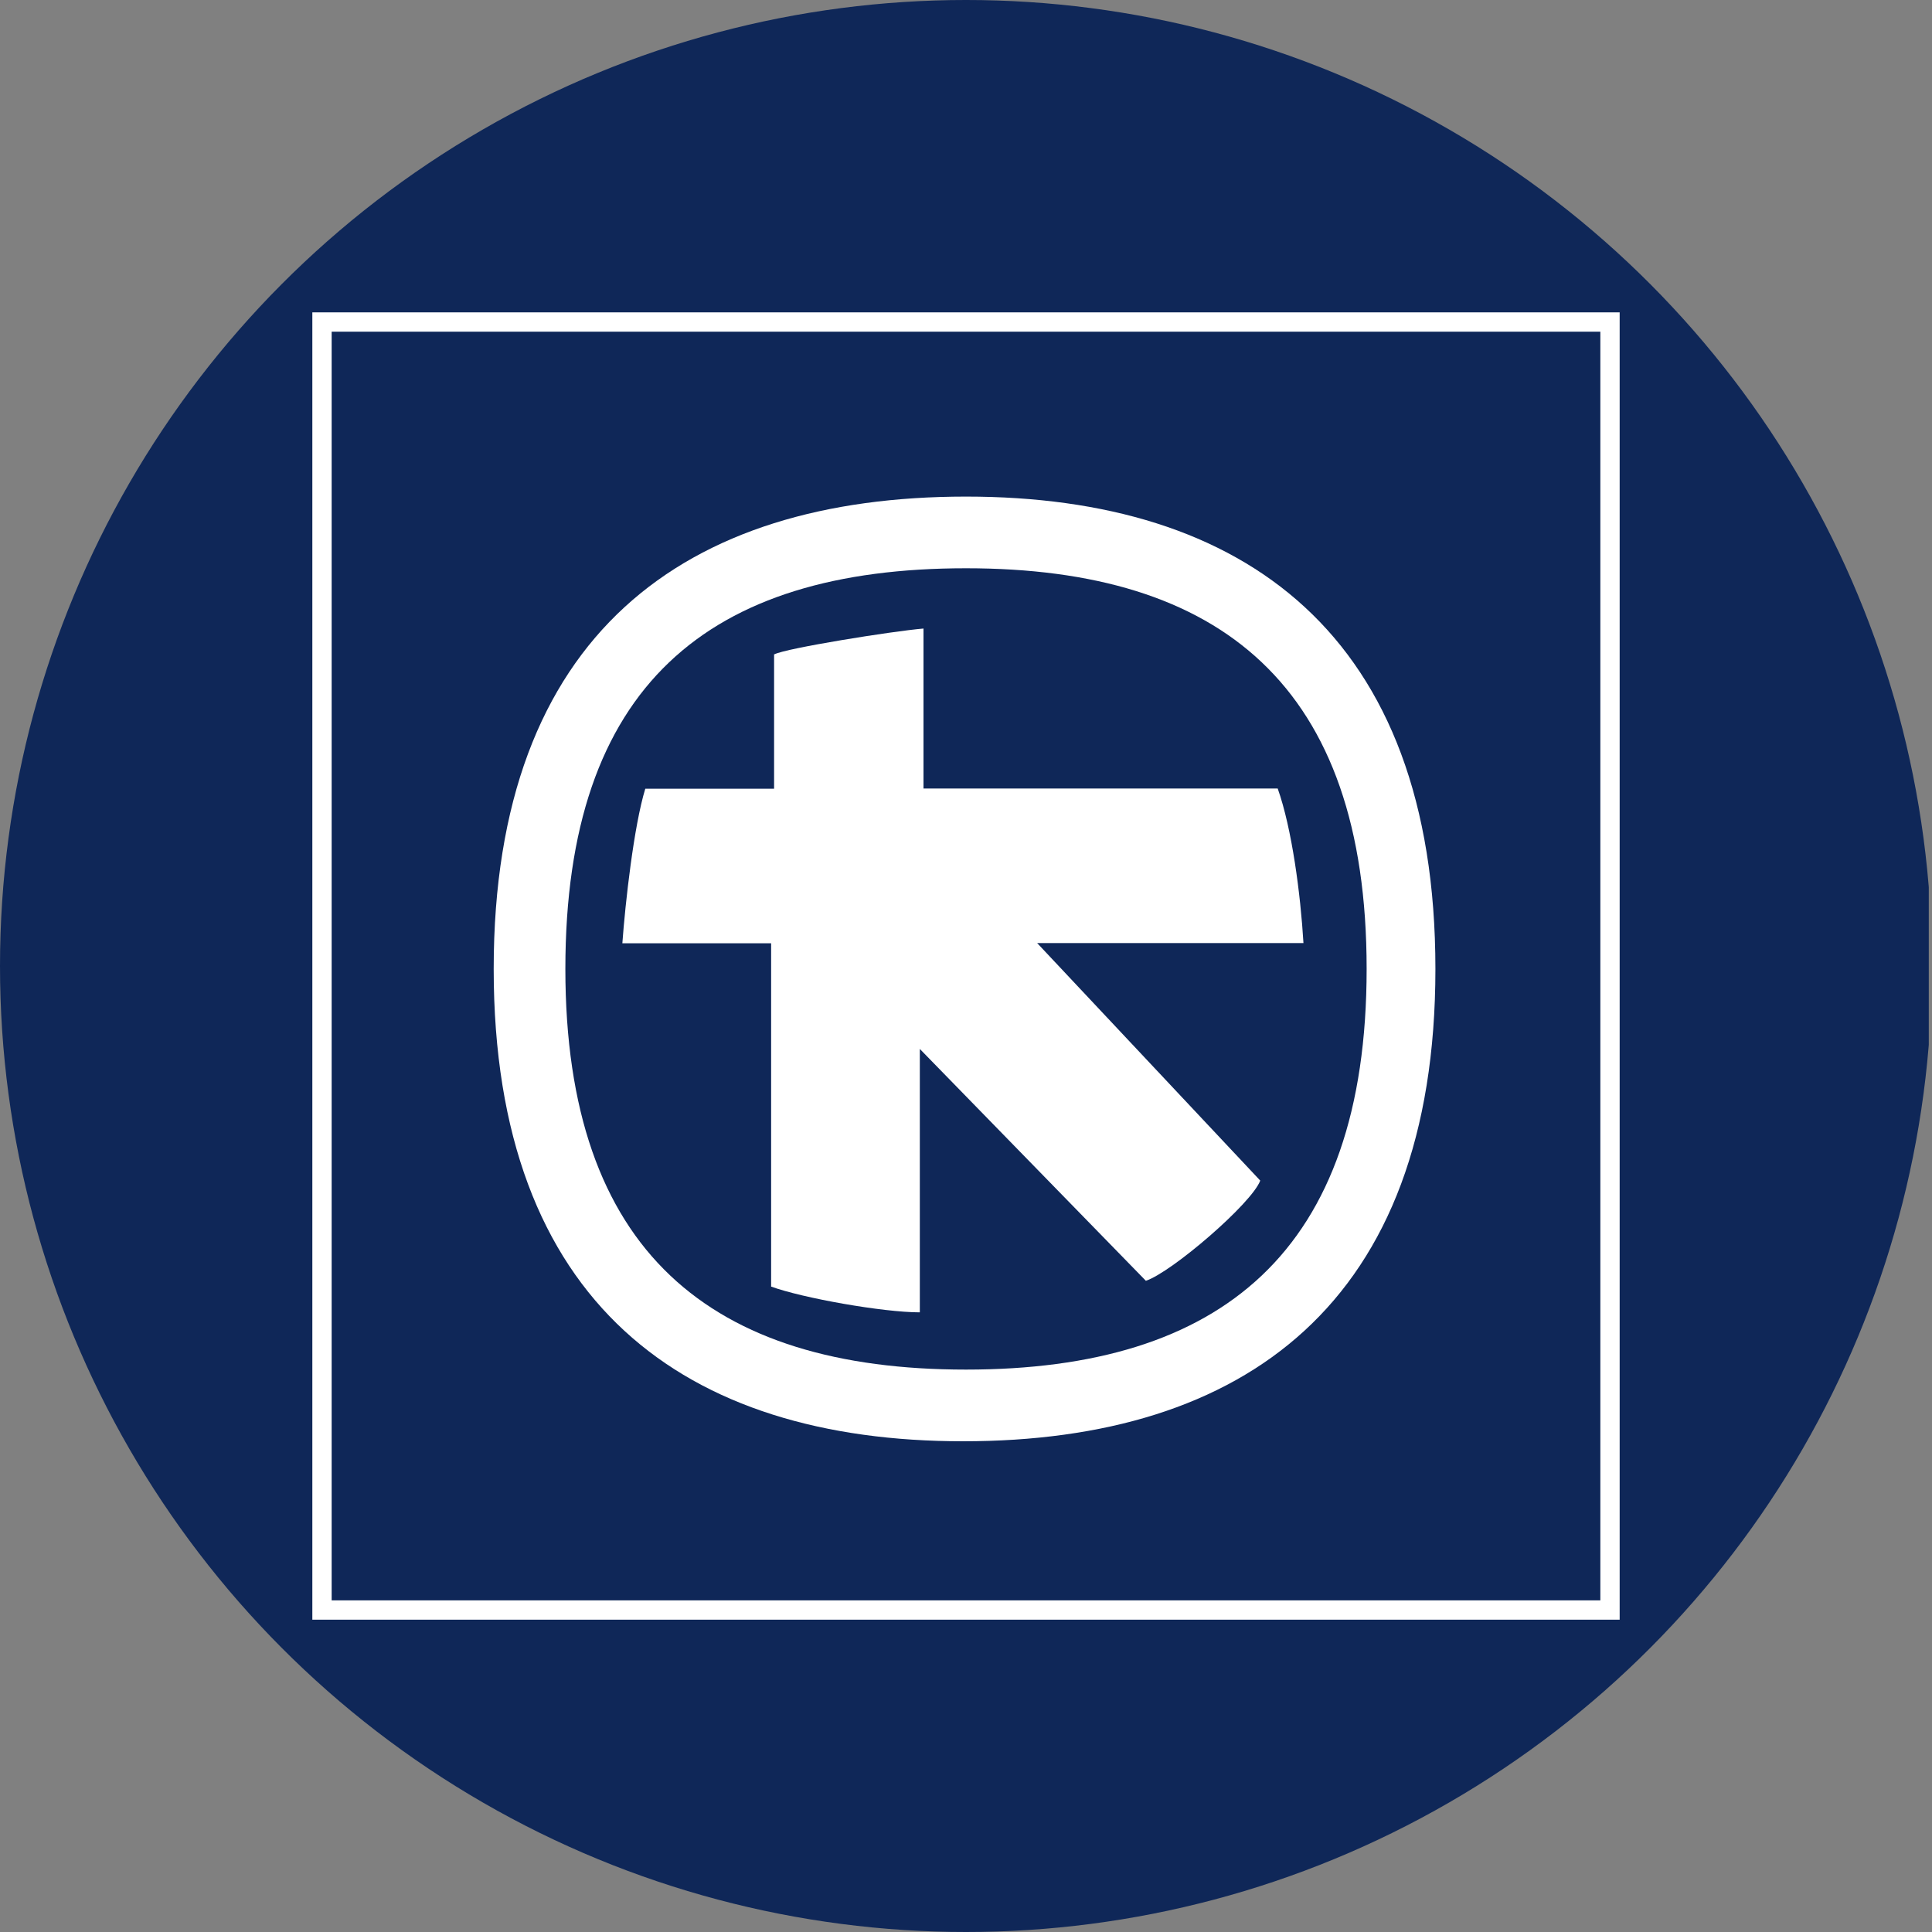
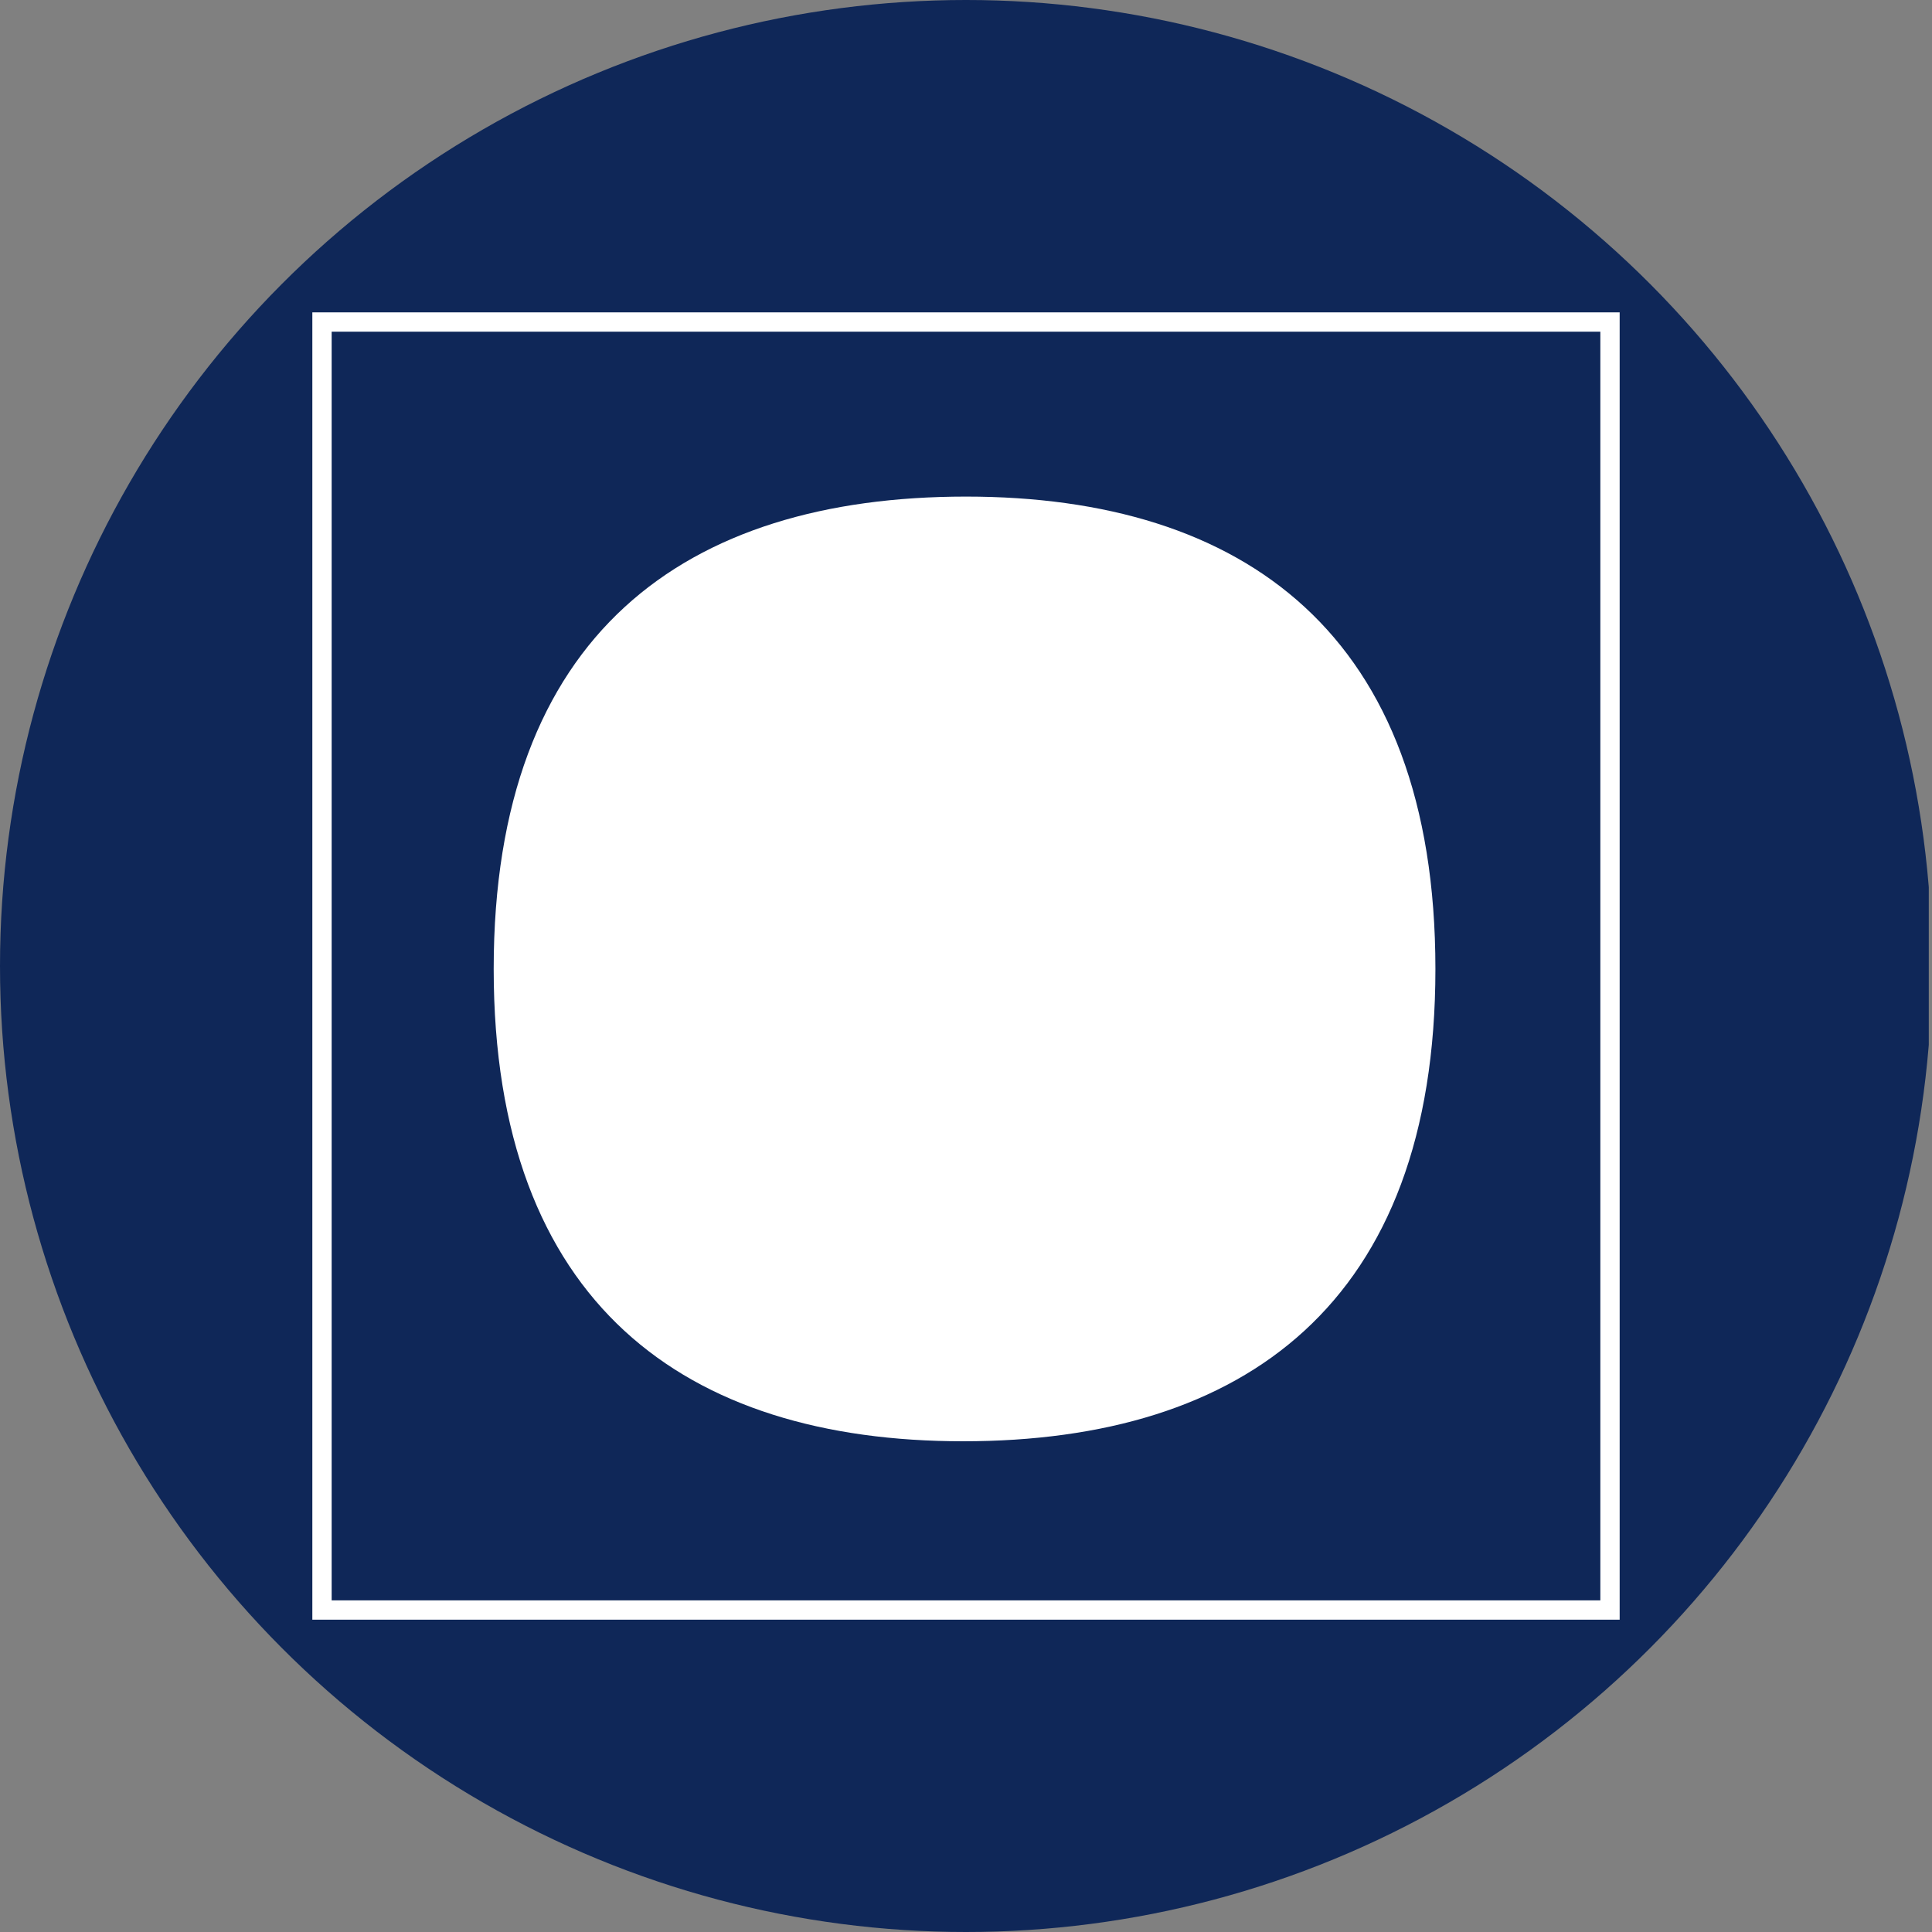
<svg xmlns="http://www.w3.org/2000/svg" viewBox="0 0 300 300" width="300" height="300">
  <rect x="0" y="0" width="300" height="300" fill="#808080" stroke="none" />
  <defs>
    <clipPath id="bz_circular_clip">
      <circle cx="150.0" cy="150.0" r="150.0" />
    </clipPath>
  </defs>
  <g clip-path="url(#bz_circular_clip)">
    <rect x="-0.5" width="300" height="300" fill="#0f2758" />
    <rect x="50" y="50" width="200" height="200" fill="#0f2758" stroke="#fff" stroke-miterlimit="10" stroke-width="3" />
    <path d="M222.89,150.45c0,52-29.76,73.35-73.34,73.35-43.09,0-72.89-21.32-72.89-73.35S106.42,77.11,150,77.11c43.09,0,72.89,21.32,72.89,73.34" fill="#fff" />
-     <path d="M87.79,150.45c0,44,22.68,62.22,62.21,62.22s62.21-18.22,62.21-62.22S189.53,88.24,150,88.24c-40,0-62.21,18.22-62.21,62.21" fill="#0f2758" />
    <path d="M120.2,101.57v20.9h-20c-1.78,5.8-3.11,17.76-3.56,24h23.1v53.31c4.88,1.78,17.34,4,23.09,4v-40.9l35.1,36c4-1.32,16.44-12,17.76-15.56l-34.64-36.88H202.4c-.45-7.57-1.78-17.76-4-24h-55V97.6c-4.89.41-21.36,3.06-23.14,4" fill="#fff" />
  </g>
</svg>